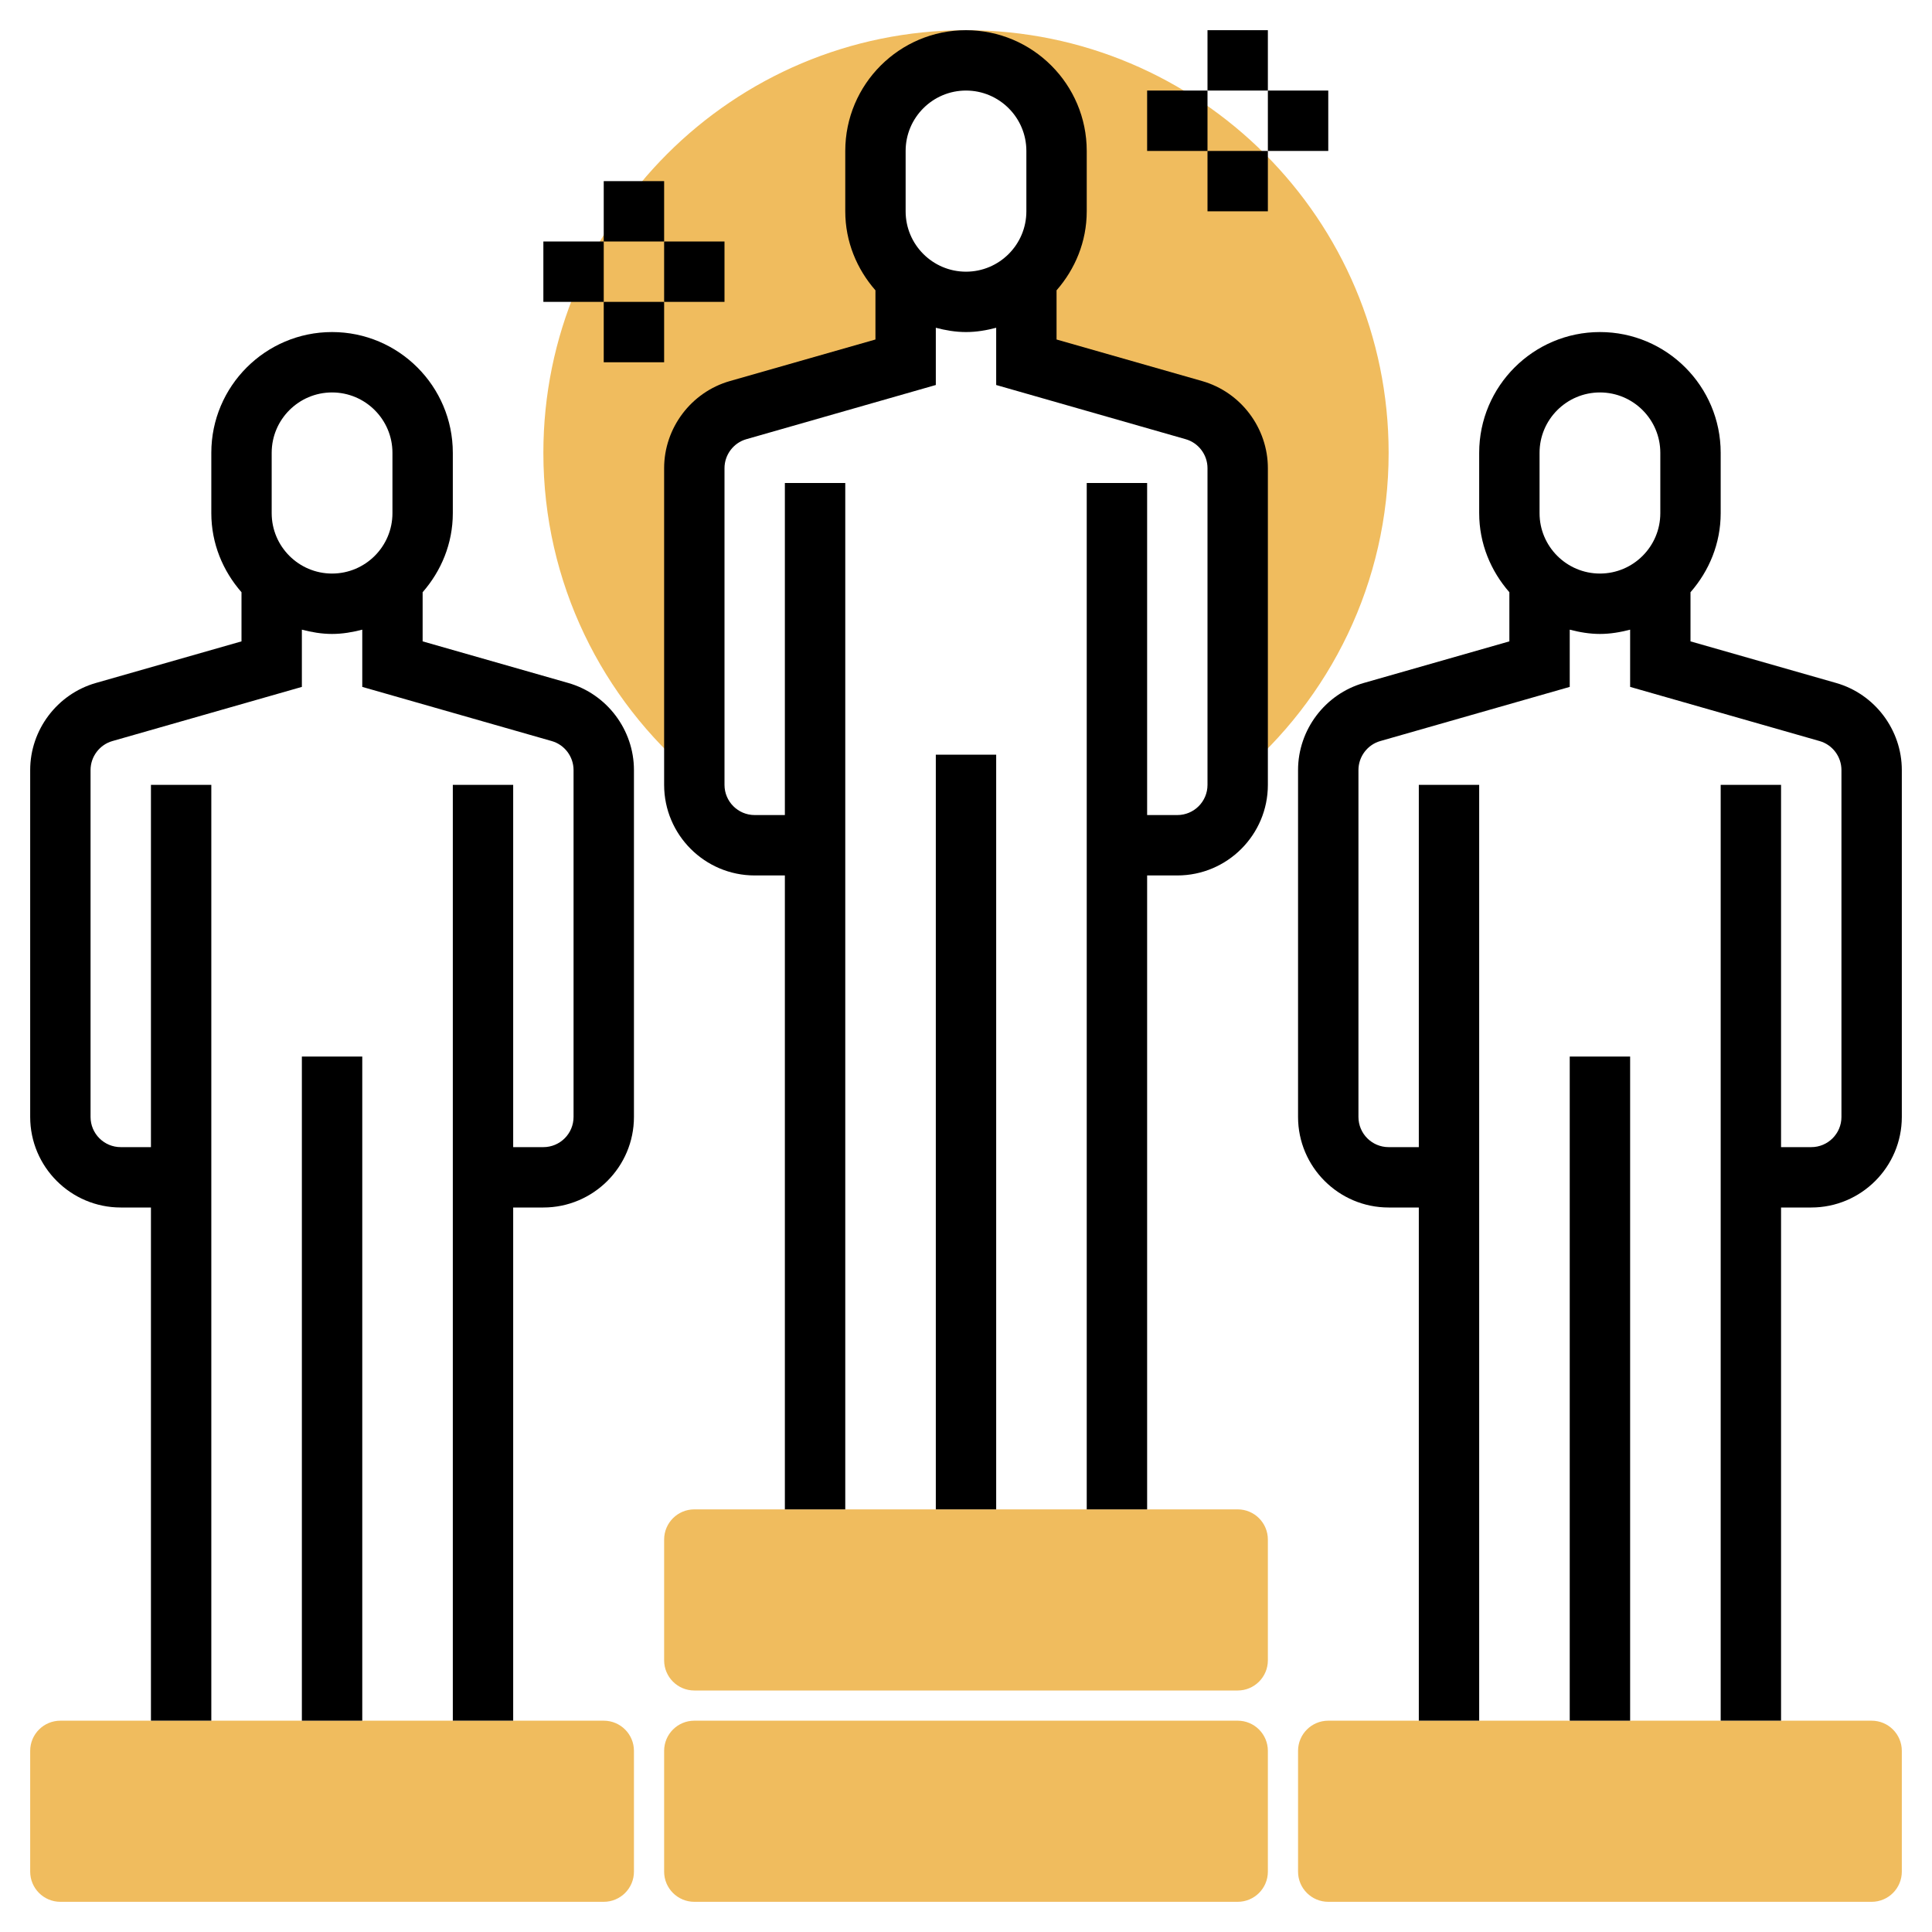
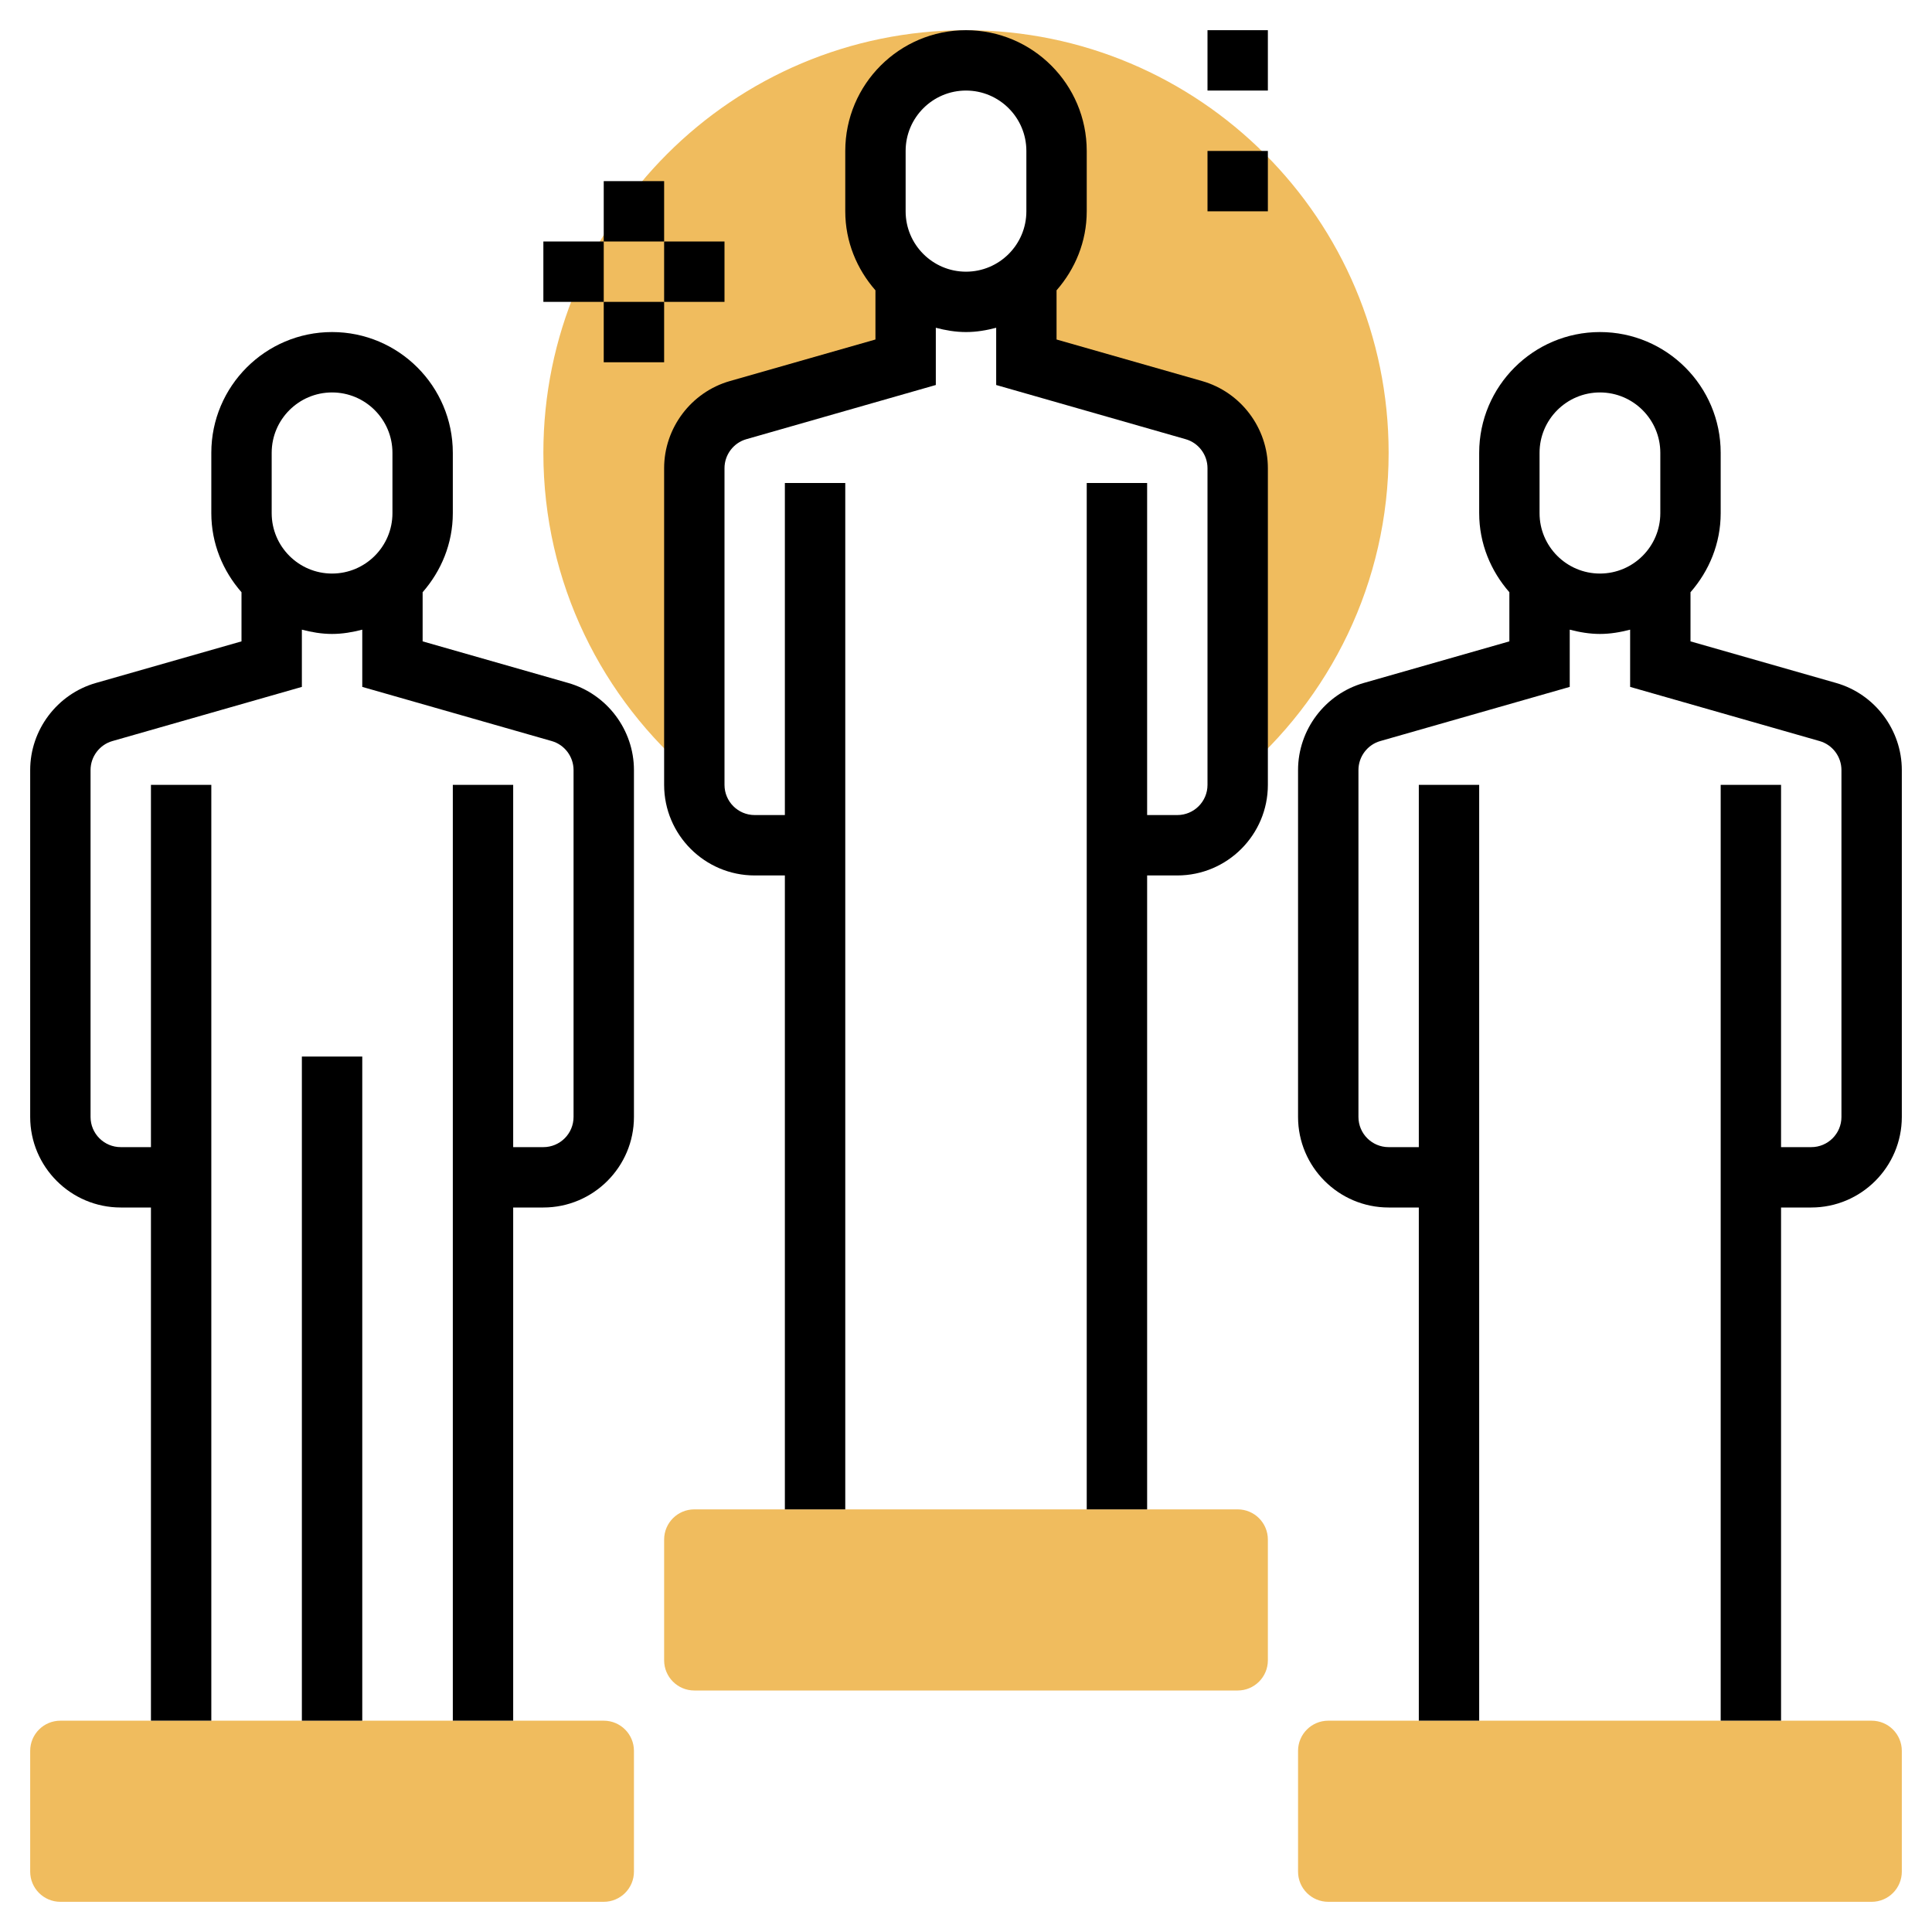
<svg xmlns="http://www.w3.org/2000/svg" width="69" height="69" viewBox="0 0 69 69" fill="none">
  <path d="M47.438 61.453H66.844C67.439 61.453 67.922 61.936 67.922 62.531V66.844C67.922 67.439 67.439 67.922 66.844 67.922H47.438C46.842 67.922 46.359 67.439 46.359 66.844V62.531C46.359 61.936 46.842 61.453 47.438 61.453Z" fill="#F0BC5E" />
-   <path d="M24.797 61.453H44.203C44.798 61.453 45.281 61.936 45.281 62.531V66.844C45.281 67.439 44.798 67.922 44.203 67.922H24.797C24.202 67.922 23.719 67.439 23.719 66.844V62.531C23.719 61.936 24.202 61.453 24.797 61.453Z" fill="#F0BC5E" />
  <path d="M24.797 53.906H44.203C44.798 53.906 45.281 54.389 45.281 54.984V59.297C45.281 59.892 44.798 60.375 44.203 60.375H24.797C24.202 60.375 23.719 59.892 23.719 59.297V54.984C23.719 54.389 24.202 53.906 24.797 53.906Z" fill="#F0BC5E" />
  <path d="M2.156 61.453H21.562C22.158 61.453 22.641 61.936 22.641 62.531V66.844C22.641 67.439 22.158 67.922 21.562 67.922H2.156C1.561 67.922 1.078 67.439 1.078 66.844V62.531C1.078 61.936 1.561 61.453 2.156 61.453Z" fill="#F0BC5E" />
  <path d="M34.5 1.078C26.164 1.078 19.406 7.836 19.406 16.172C19.406 20.811 21.503 24.957 24.797 27.726V16.721C24.797 15.758 25.435 14.912 26.361 14.647L32.344 12.938V9.941C31.686 9.35 31.266 8.501 31.266 7.547V5.391C31.266 3.604 32.714 2.156 34.5 2.156C36.286 2.156 37.734 3.604 37.734 5.391V7.547C37.734 8.501 37.314 9.35 36.656 9.941V12.938L42.639 14.647C43.565 14.912 44.203 15.758 44.203 16.721V27.726C47.497 24.957 49.594 20.811 49.594 16.172C49.594 7.836 42.836 1.078 34.5 1.078Z" fill="#F0BC5E" />
  <path d="M42.935 13.61L37.734 12.125V10.369C38.397 9.611 38.812 8.631 38.812 7.547V5.391C38.812 3.012 36.878 1.078 34.5 1.078C32.122 1.078 30.188 3.012 30.188 5.391V7.547C30.188 8.631 30.603 9.611 31.266 10.369V12.125L26.065 13.61C24.684 14.005 23.719 15.285 23.719 16.721V28.031C23.719 29.814 25.17 31.266 26.953 31.266H28.031V53.906H30.188V17.25H28.031V29.109H26.953C26.358 29.109 25.875 28.626 25.875 28.031V16.721C25.875 16.242 26.196 15.815 26.657 15.685L33.422 13.75V11.706C33.769 11.797 34.126 11.859 34.5 11.859C34.874 11.859 35.231 11.797 35.578 11.706V13.75L42.343 15.685C42.804 15.815 43.125 16.241 43.125 16.721V28.031C43.125 28.626 42.642 29.109 42.047 29.109H40.969V17.25H38.812V53.906H40.969V31.266H42.047C43.83 31.266 45.281 29.814 45.281 28.031V16.721C45.281 15.285 44.316 14.005 42.935 13.61ZM32.344 7.547V5.391C32.344 4.201 33.311 3.234 34.5 3.234C35.689 3.234 36.656 4.201 36.656 5.391V7.547C36.656 8.736 35.689 9.703 34.5 9.703C33.311 9.703 32.344 8.736 32.344 7.547Z" fill="black" />
-   <path d="M35.578 26.953H33.422V53.906H35.578V26.953Z" fill="black" />
  <path d="M65.576 24.392L60.375 22.906V21.151C61.038 20.393 61.453 19.413 61.453 18.328V16.172C61.453 13.793 59.519 11.859 57.141 11.859C54.762 11.859 52.828 13.793 52.828 16.172V18.328C52.828 19.413 53.243 20.393 53.906 21.151V22.906L48.705 24.392C47.324 24.786 46.359 26.066 46.359 27.502V39.891C46.359 41.674 47.81 43.125 49.594 43.125H50.672V61.453H52.828V28.031H50.672V40.969H49.594C48.999 40.969 48.516 40.486 48.516 39.891V27.502C48.516 27.023 48.837 26.596 49.297 26.466L56.062 24.532V22.488C56.41 22.578 56.767 22.641 57.141 22.641C57.515 22.641 57.872 22.578 58.219 22.488V24.532L64.984 26.466C65.444 26.596 65.766 27.022 65.766 27.502V39.891C65.766 40.486 65.283 40.969 64.688 40.969H63.609V28.031H61.453V61.453H63.609V43.125H64.688C66.471 43.125 67.922 41.674 67.922 39.891V27.502C67.922 26.066 66.957 24.786 65.576 24.392ZM54.984 18.328V16.172C54.984 14.983 55.952 14.016 57.141 14.016C58.33 14.016 59.297 14.983 59.297 16.172V18.328C59.297 19.517 58.33 20.484 57.141 20.484C55.952 20.484 54.984 19.517 54.984 18.328Z" fill="black" />
-   <path d="M58.219 37.734H56.062V61.453H58.219V37.734Z" fill="black" />
  <path d="M20.295 24.392L15.094 22.906V21.151C15.757 20.393 16.172 19.413 16.172 18.328V16.172C16.172 13.793 14.238 11.859 11.859 11.859C9.481 11.859 7.547 13.793 7.547 16.172V18.328C7.547 19.413 7.962 20.393 8.625 21.151V22.906L3.424 24.392C2.043 24.786 1.078 26.066 1.078 27.502V39.891C1.078 41.674 2.529 43.125 4.312 43.125H5.391V61.453H7.547V28.031H5.391V40.969H4.312C3.717 40.969 3.234 40.486 3.234 39.891V27.502C3.234 27.023 3.556 26.596 4.016 26.466L10.781 24.532V22.488C11.128 22.578 11.485 22.641 11.859 22.641C12.233 22.641 12.59 22.578 12.938 22.488V24.532L19.703 26.466C20.163 26.596 20.484 27.022 20.484 27.502V39.891C20.484 40.486 20.001 40.969 19.406 40.969H18.328V28.031H16.172V61.453H18.328V43.125H19.406C21.189 43.125 22.641 41.674 22.641 39.891V27.502C22.641 26.066 21.676 24.786 20.295 24.392ZM9.703 18.328V16.172C9.703 14.983 10.67 14.016 11.859 14.016C13.049 14.016 14.016 14.983 14.016 16.172V18.328C14.016 19.517 13.049 20.484 11.859 20.484C10.67 20.484 9.703 19.517 9.703 18.328Z" fill="black" />
  <path d="M12.938 37.734H10.781V61.453H12.938V37.734Z" fill="black" />
  <path d="M45.281 1.078H43.125V3.234H45.281V1.078Z" fill="black" />
-   <path d="M43.125 3.234H40.969V5.391H43.125V3.234Z" fill="black" />
  <path d="M45.281 5.391H43.125V7.547H45.281V5.391Z" fill="black" />
-   <path d="M47.438 3.234H45.281V5.391H47.438V3.234Z" fill="black" />
  <path d="M23.719 6.469H21.562V8.625H23.719V6.469Z" fill="black" />
  <path d="M21.562 8.625H19.406V10.781H21.562V8.625Z" fill="black" />
  <path d="M23.719 10.781H21.562V12.938H23.719V10.781Z" fill="black" />
  <path d="M25.875 8.625H23.719V10.781H25.875V8.625Z" fill="black" />
</svg>